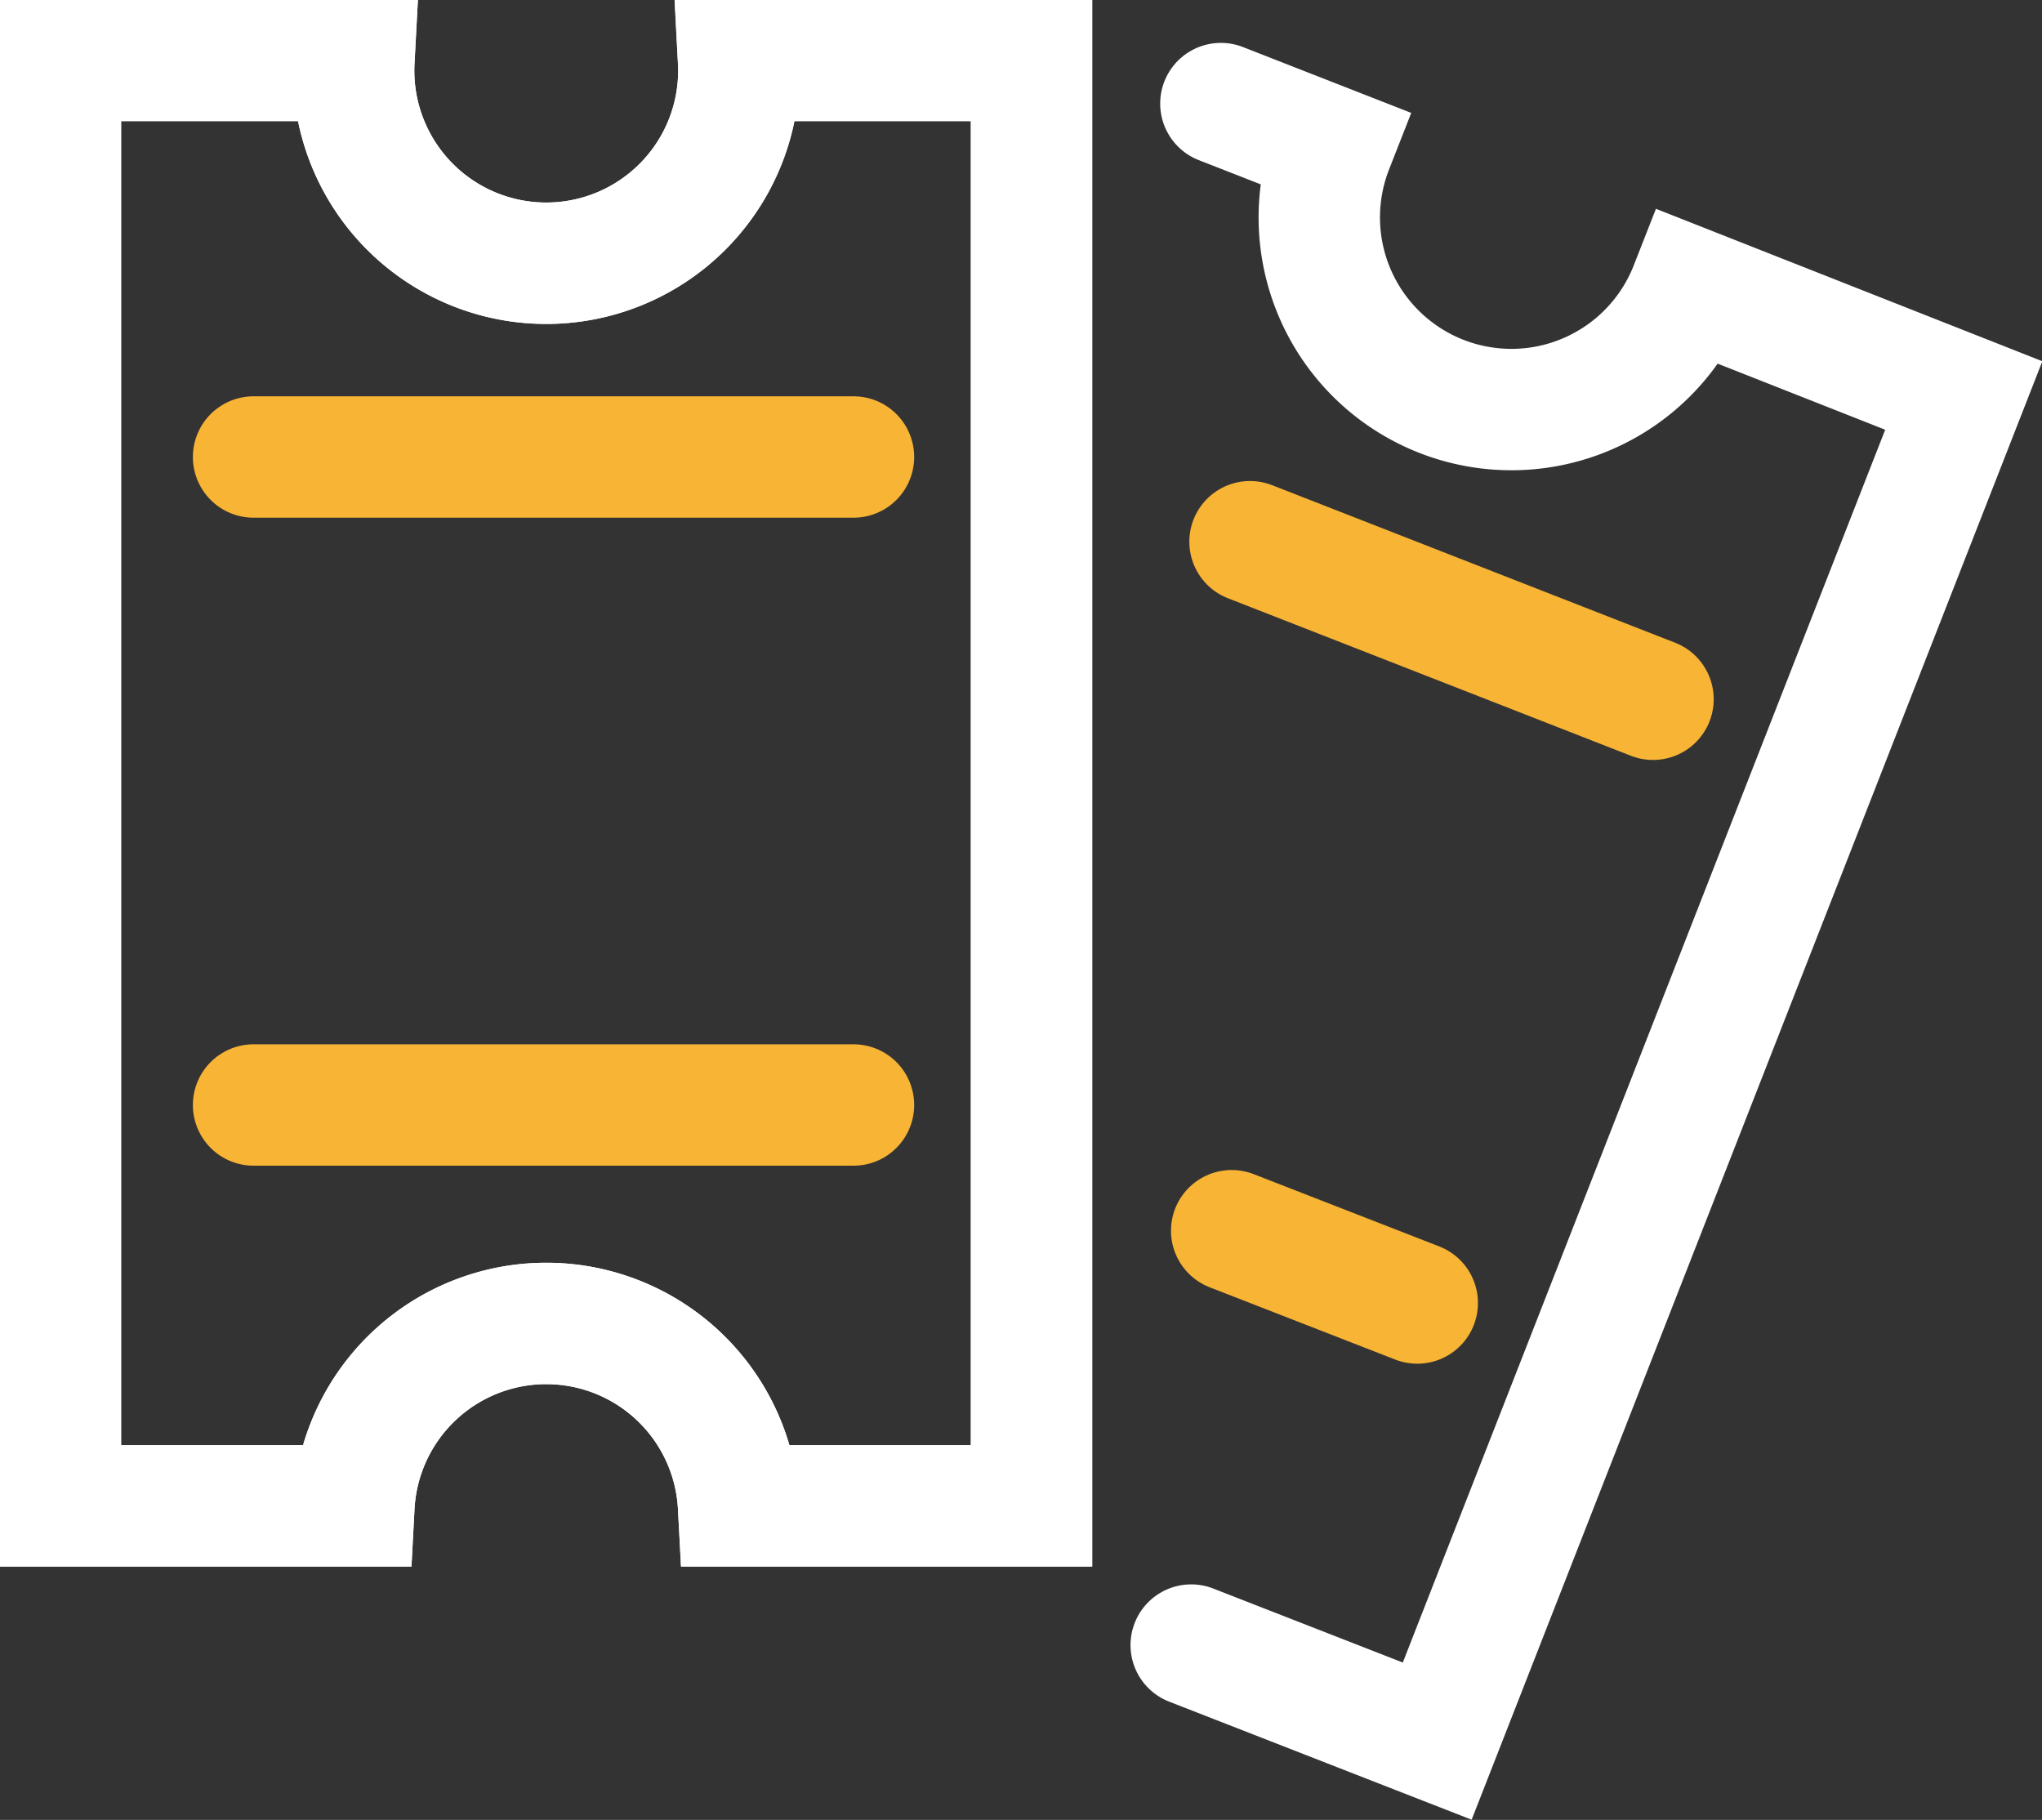
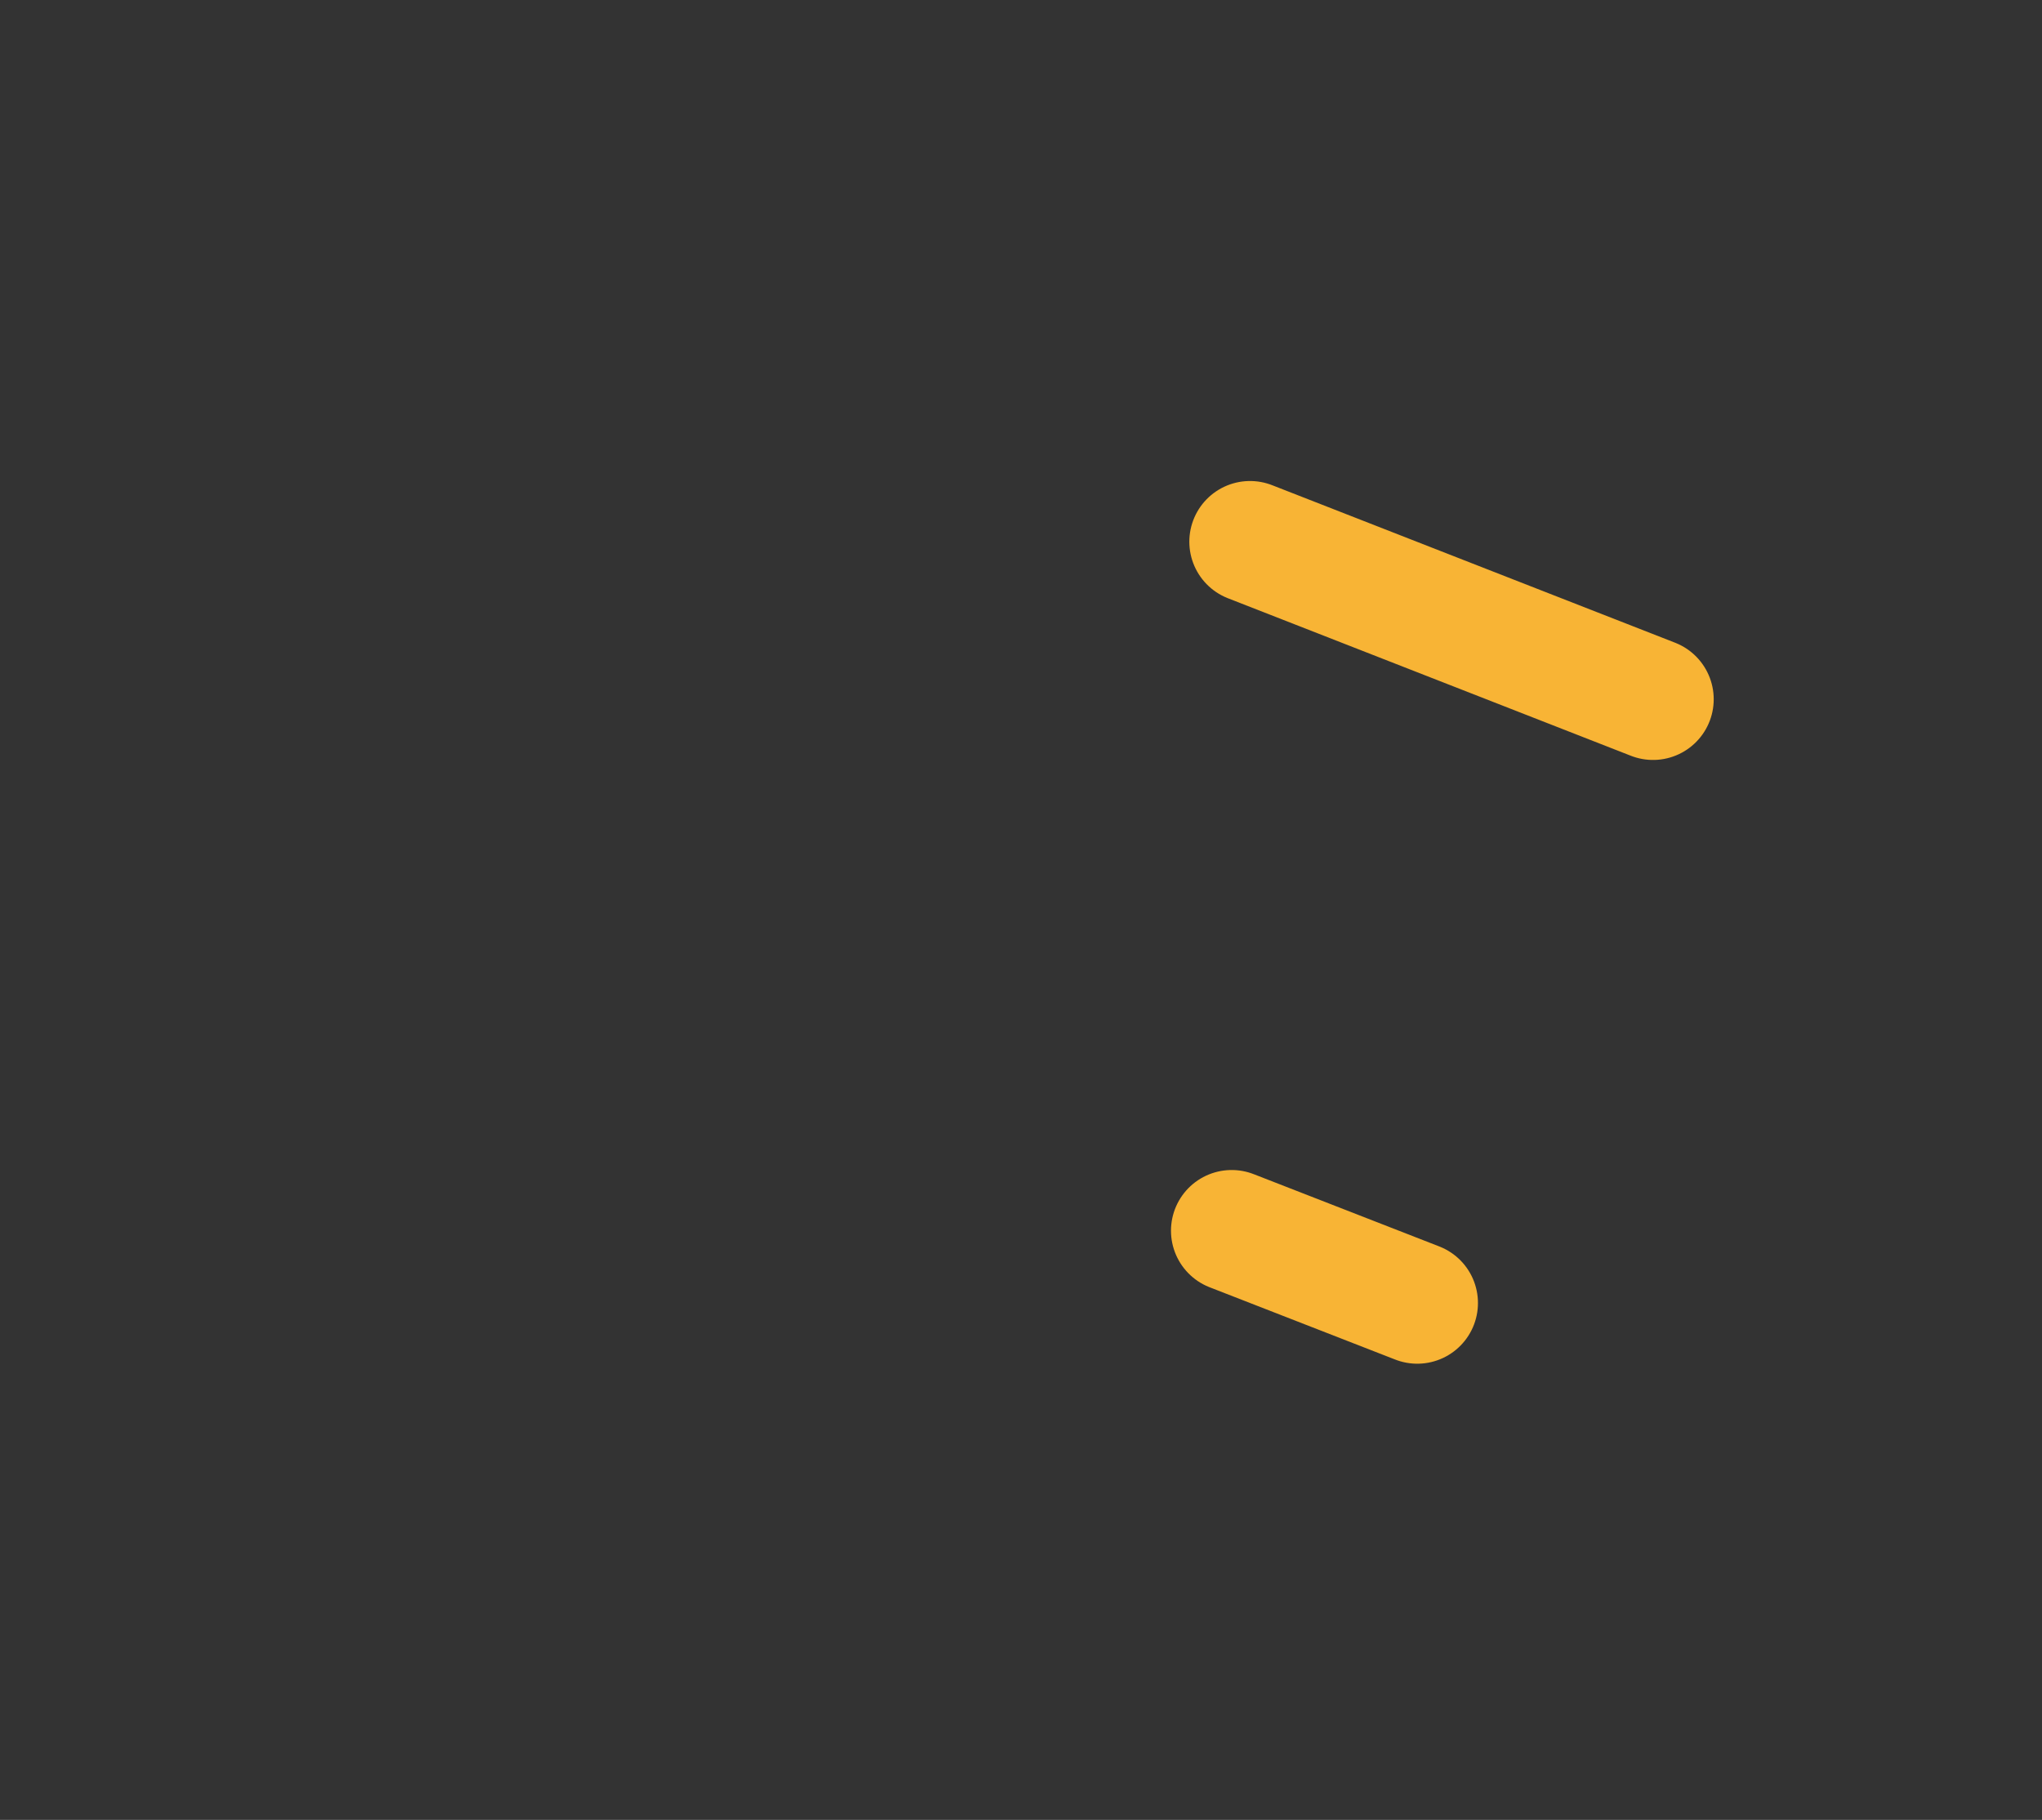
<svg xmlns="http://www.w3.org/2000/svg" viewBox="0 0 37.85 33.73">
  <rect x="0" y="0" width="37.85" height="33.73" fill="#333333" stroke="none" />
  <defs>
    <style>.cls-1,.cls-2{fill:none;stroke-linecap:round;stroke-miterlimit:10;stroke-width:2.25px;}.cls-1{stroke:#fff;}.cls-2{stroke:#f8b435;}</style>
  </defs>
  <title>Ticket-Stub</title>
  <g id="Layer_2" data-name="Layer 2">
    <g id="Layer_2-2" data-name="Layer 2">
-       <path class="cls-1" d="M13.69,1.12a3.57,3.57,0,1,1-7.13,0H1.12V27.91H6.56a3.57,3.57,0,0,1,7.13,0h5.43V1.12Z" />
-       <path class="cls-1" d="M13.69,1.12a3.57,3.57,0,1,1-7.13,0H1.12V27.91H6.56a3.57,3.57,0,0,1,7.13,0h5.43V1.12Z" />
-       <line class="cls-2" x1="4.7" y1="8.47" x2="15.82" y2="8.47" />
-       <line class="cls-2" x1="4.7" y1="20.48" x2="15.82" y2="20.48" />
-       <path class="cls-1" d="M22.08,30.49l.23.09,4.33,1.69L36.4,7.33l-5.07-2a3.56,3.56,0,0,1-6.63-2.6l-2.07-.81" />
      <line class="cls-2" x1="23.17" y1="10.04" x2="30.64" y2="12.96" />
      <line class="cls-2" x1="26.27" y1="24.15" x2="22.83" y2="22.81" />
    </g>
  </g>
</svg>